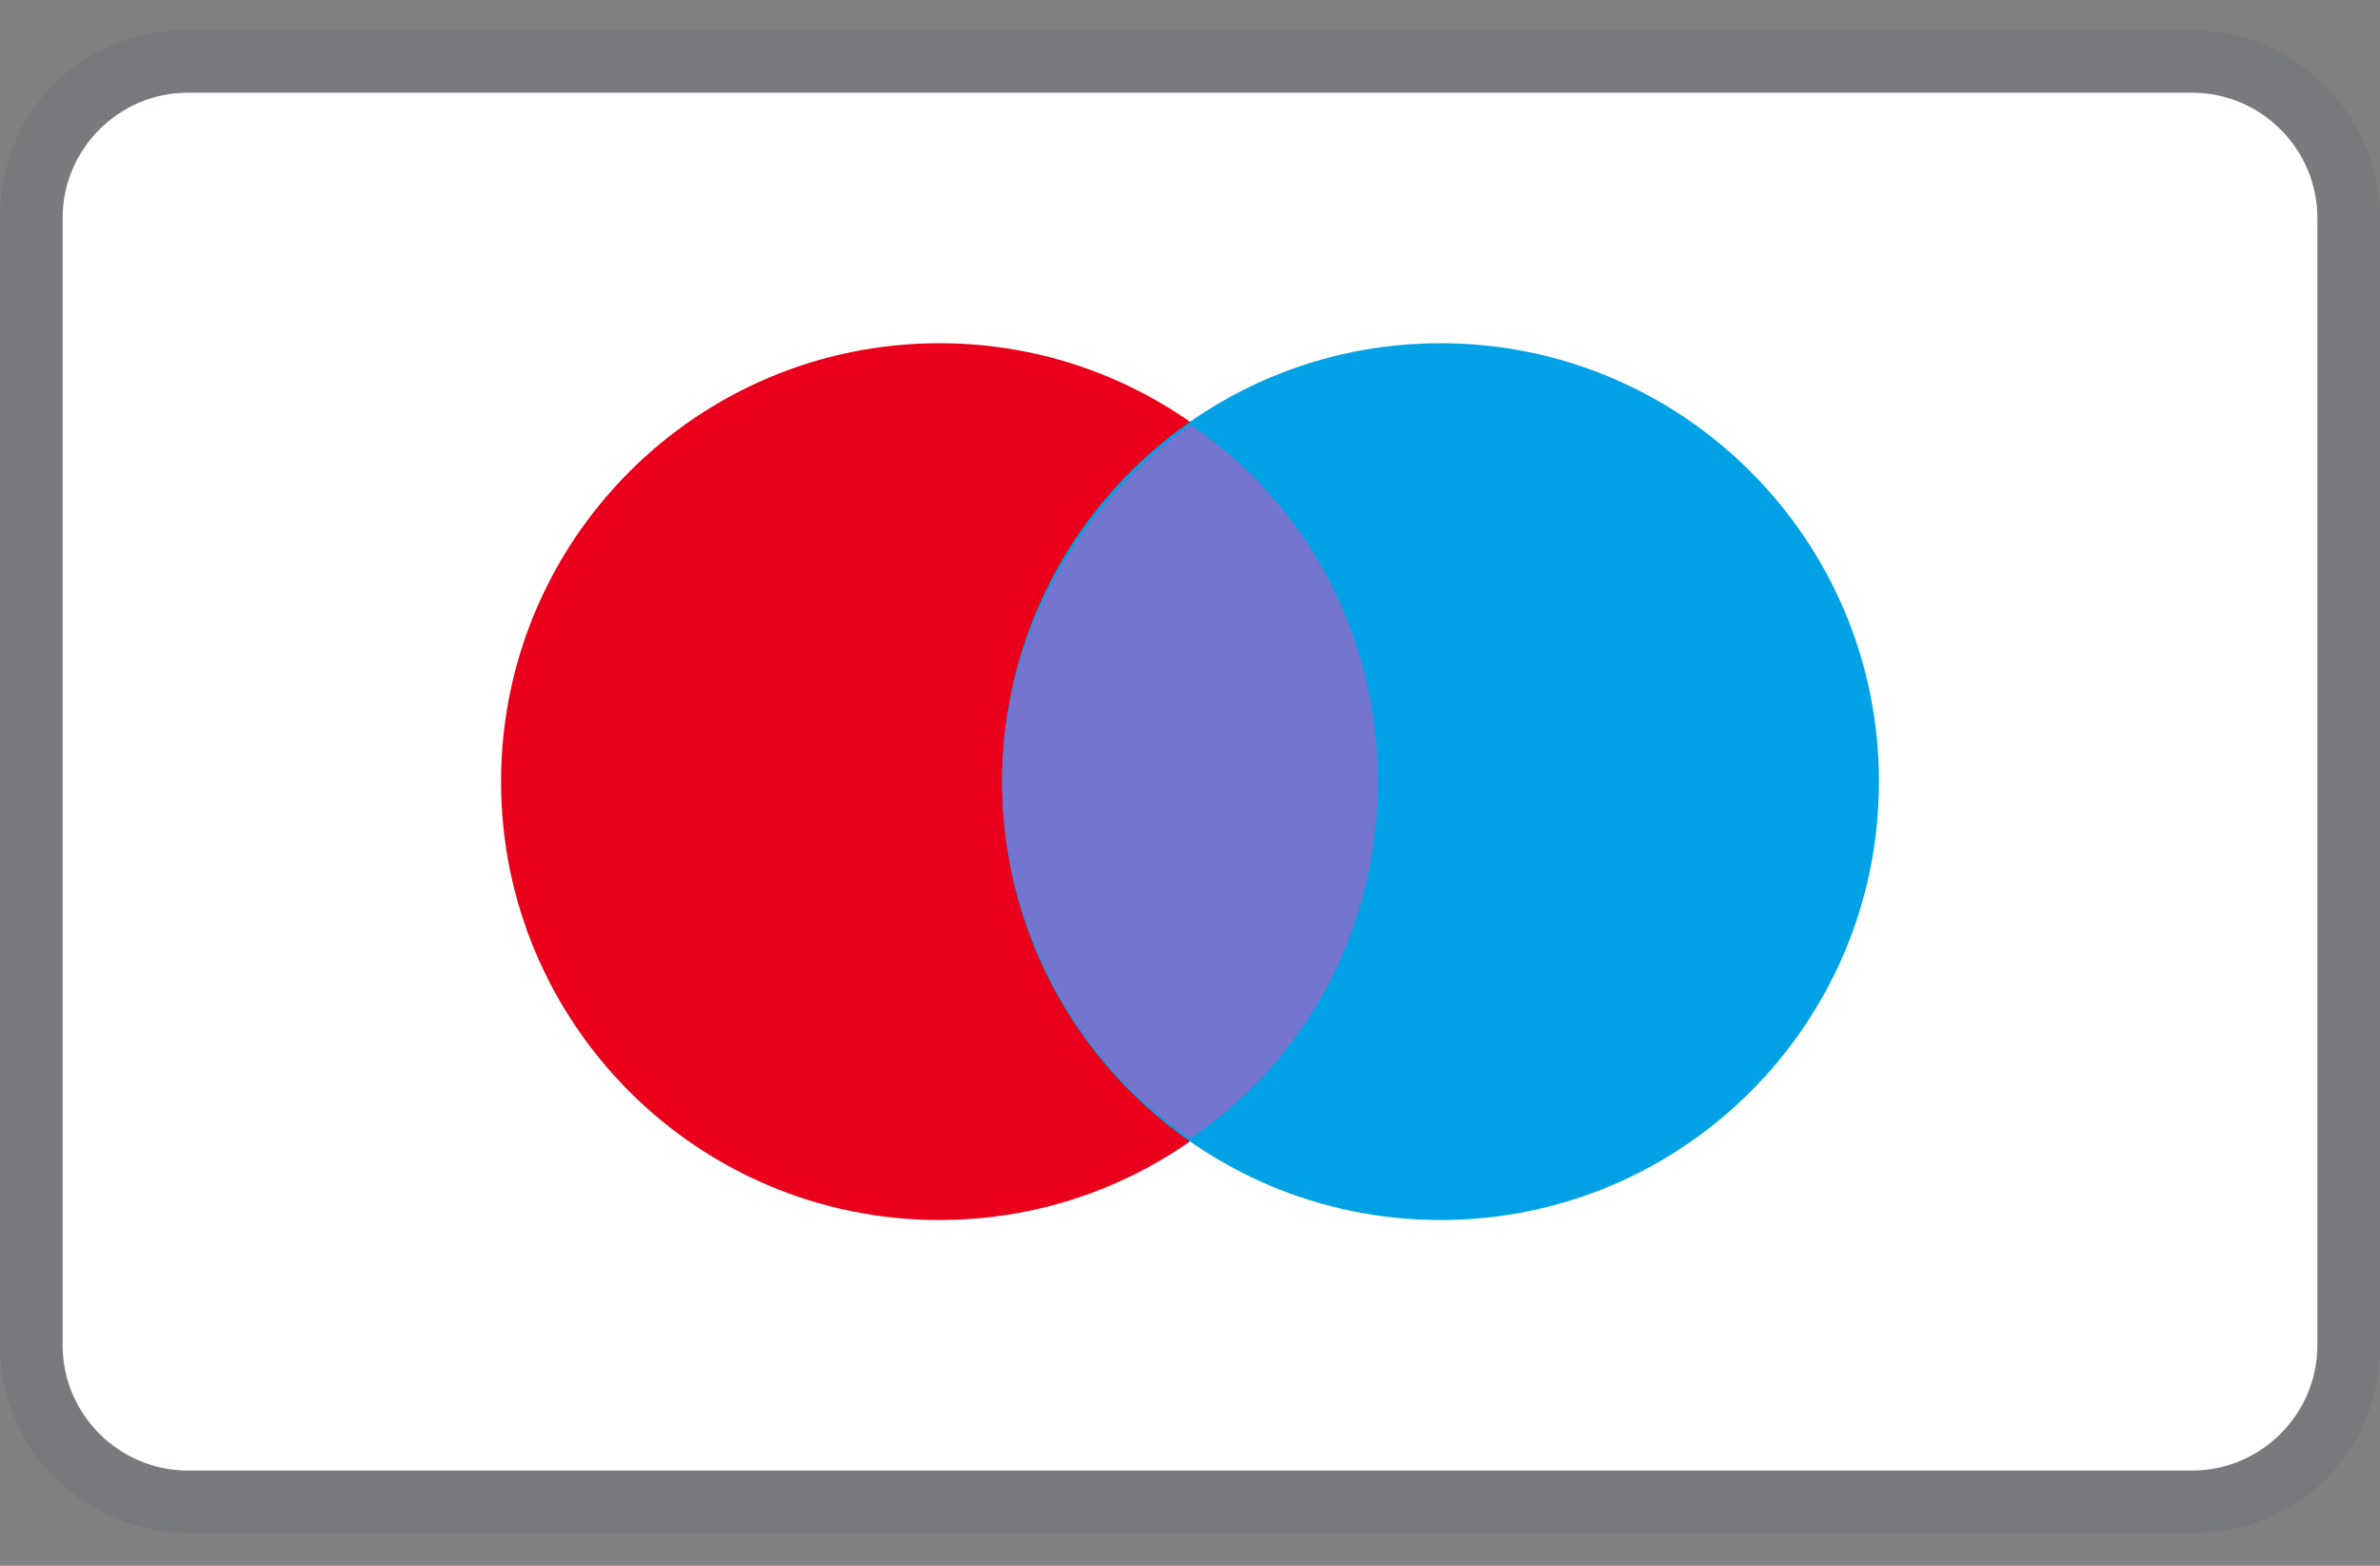
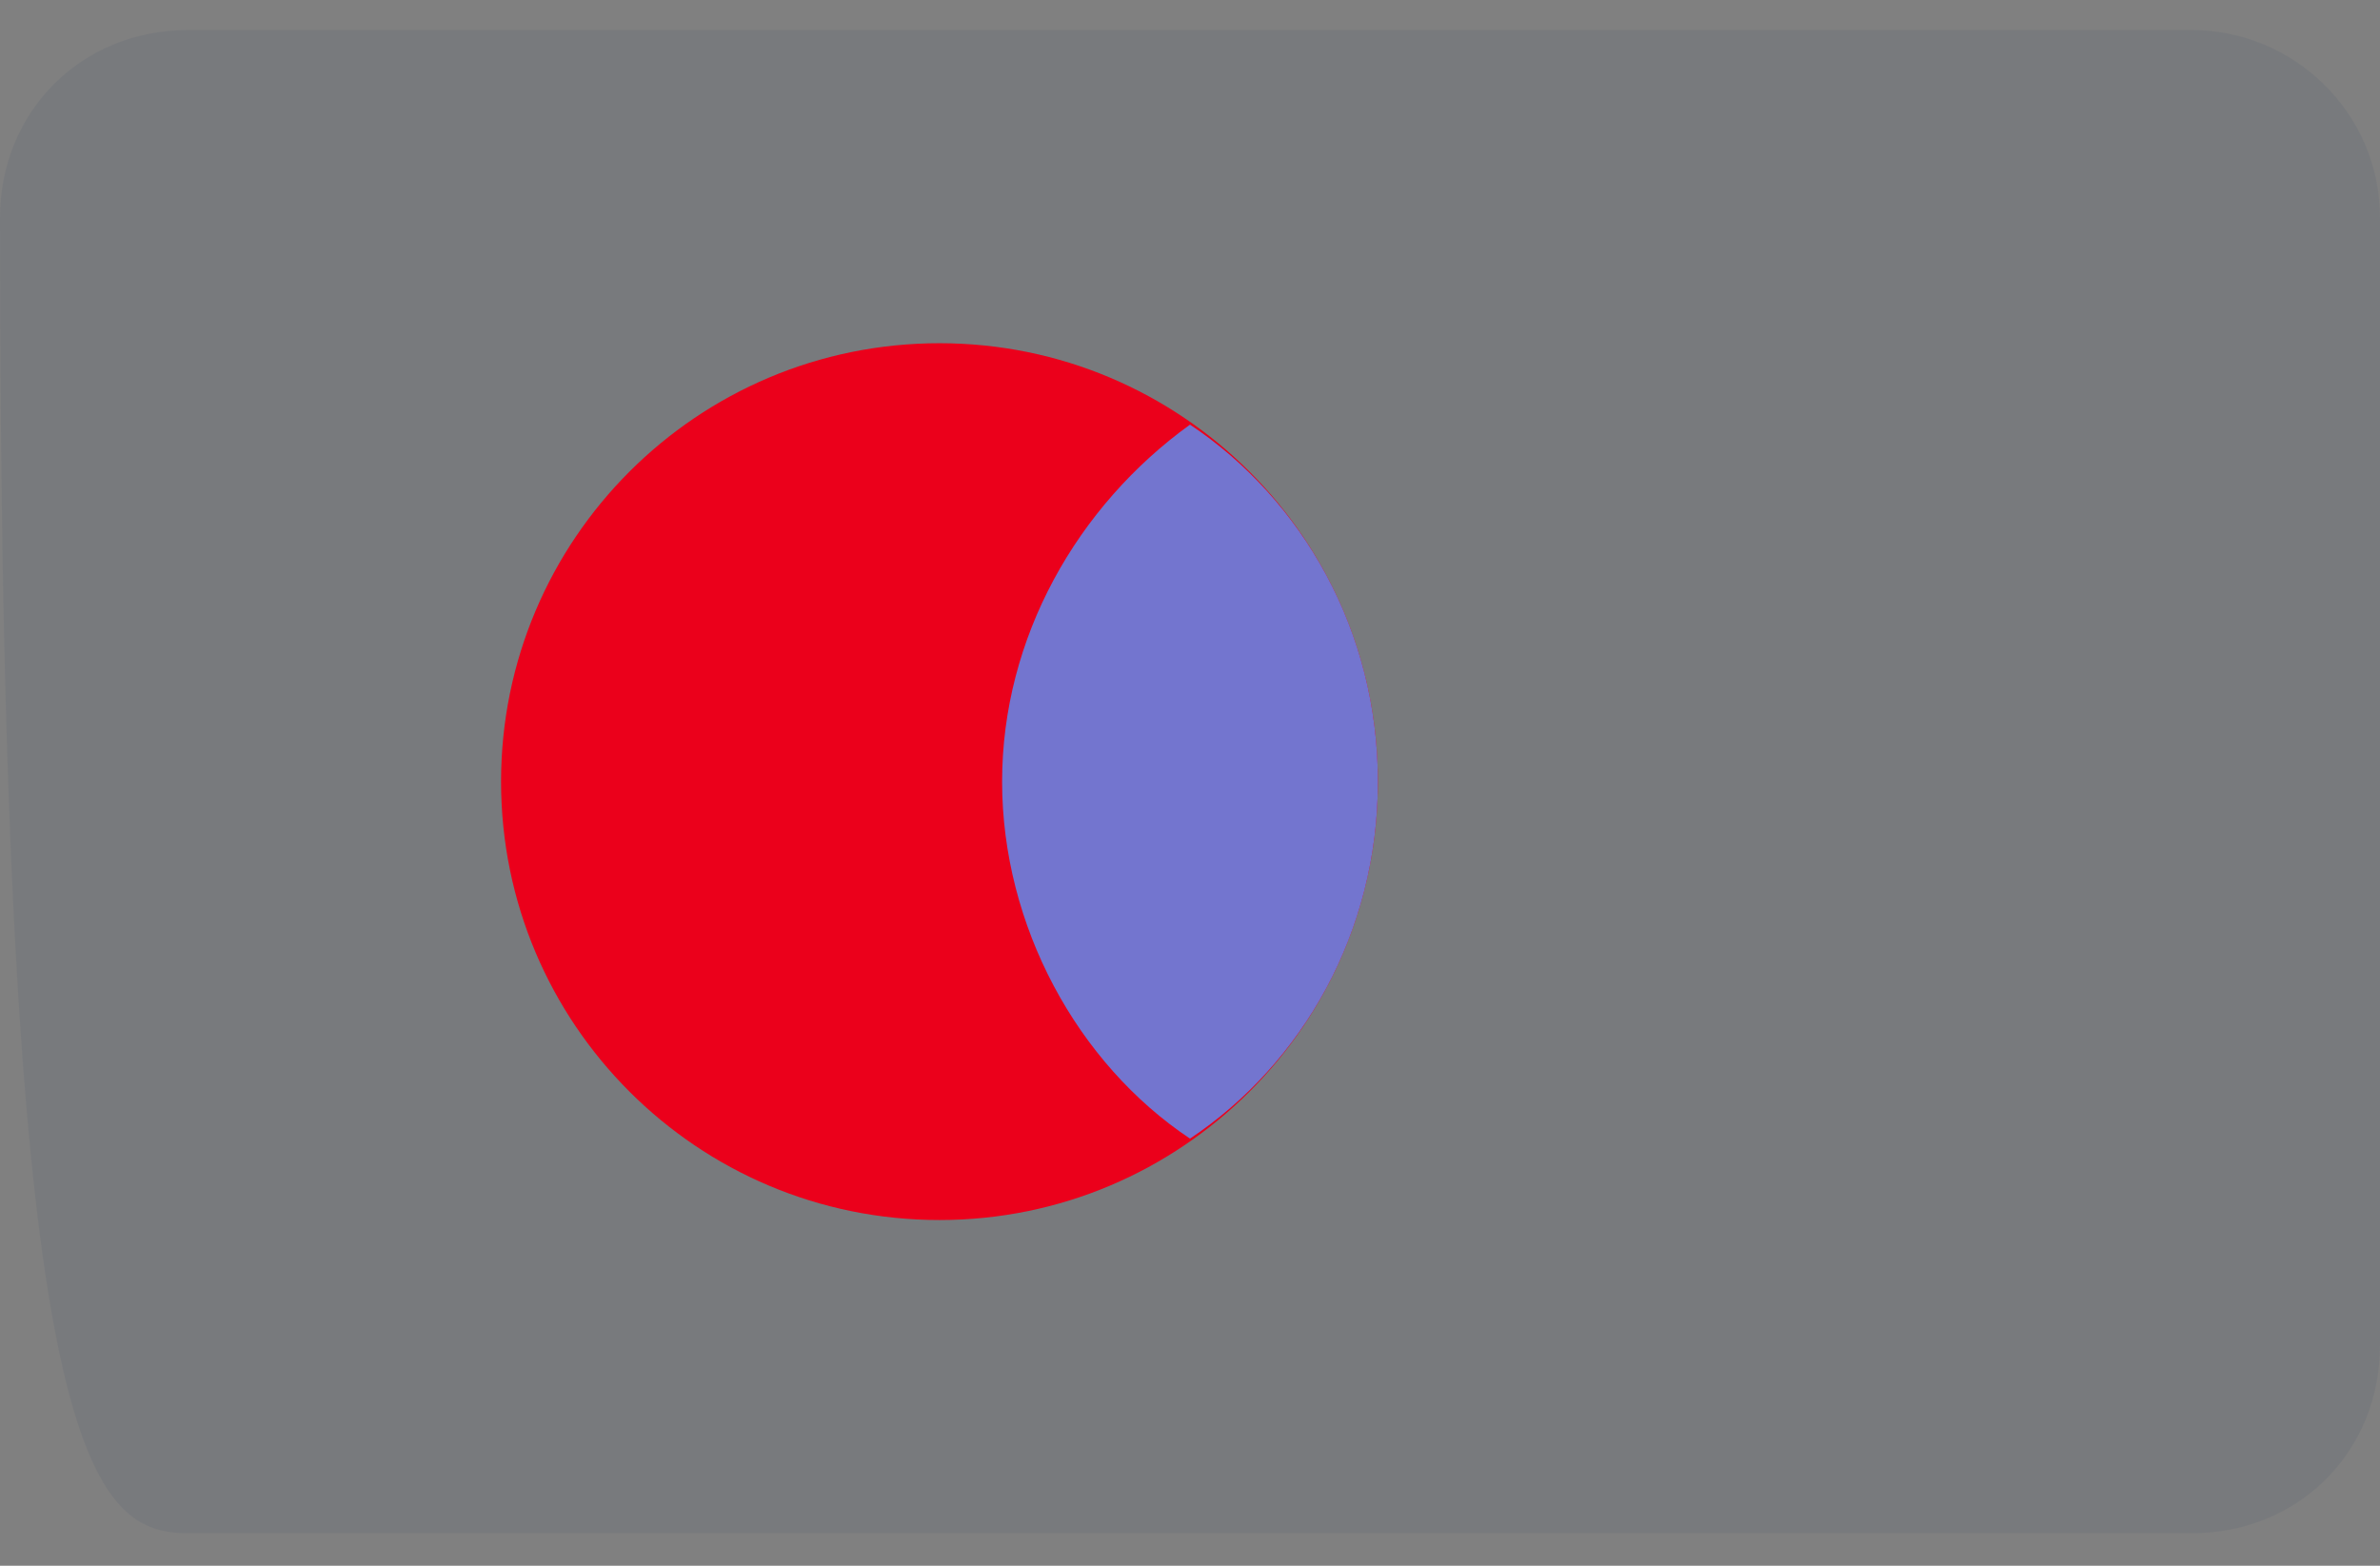
<svg xmlns="http://www.w3.org/2000/svg" width="38" height="25" viewBox="0 0 38 25" fill="none">
  <rect x="0" y="0" width="38" height="25" fill="#808080" stroke="none" />
  <g clip-path="url(#clip0_381_5275)">
-     <path opacity="0.07" d="M35 0.48H3C1.3 0.48 0 1.78 0 3.48V21.48C0 23.18 1.4 24.48 3 24.48H35C36.7 24.48 38 23.18 38 21.48V3.48C38 1.78 36.6 0.48 35 0.48Z" fill="#103461" />
-     <path d="M35 1.48C36.1 1.48 37 2.38 37 3.48V21.48C37 22.58 36.1 23.48 35 23.48H3C1.9 23.48 1 22.58 1 21.48V3.48C1 2.38 1.9 1.48 3 1.48H35Z" fill="white" />
+     <path opacity="0.07" d="M35 0.48H3C1.3 0.48 0 1.78 0 3.48C0 23.18 1.4 24.48 3 24.48H35C36.7 24.48 38 23.18 38 21.48V3.48C38 1.78 36.6 0.48 35 0.48Z" fill="#103461" />
    <path d="M15 19.48C18.866 19.48 22 16.346 22 12.48C22 8.614 18.866 5.48 15 5.48C11.134 5.48 8 8.614 8 12.48C8 16.346 11.134 19.48 15 19.48Z" fill="#EB001B" />
-     <path d="M23 19.48C26.866 19.48 30 16.346 30 12.48C30 8.614 26.866 5.48 23 5.48C19.134 5.48 16 8.614 16 12.48C16 16.346 19.134 19.48 23 19.48Z" fill="#00A2E5" />
    <path d="M22 12.48C22 10.08 20.8 7.98 19 6.78C17.2 8.08 16 10.18 16 12.48C16 14.78 17.2 16.98 19 18.18C20.8 16.98 22 14.88 22 12.48Z" fill="#7375CF" />
  </g>
  <defs>
    <clipPath id="clip0_381_5275">
      <rect width="38" height="24" fill="white" transform="translate(0 0.48)" />
    </clipPath>
  </defs>
</svg>